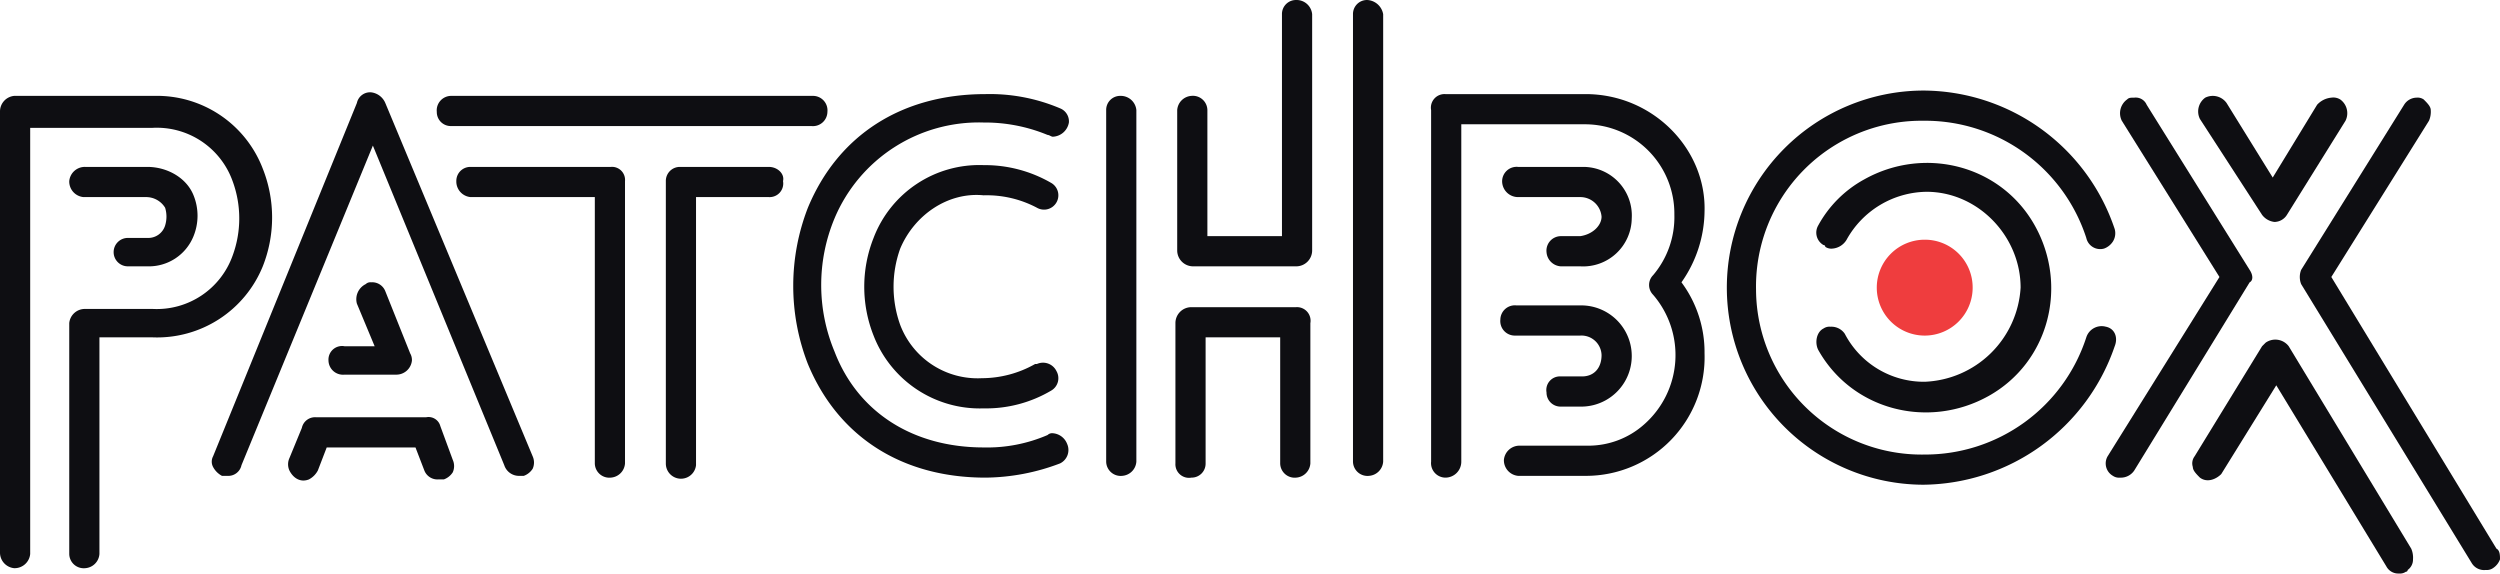
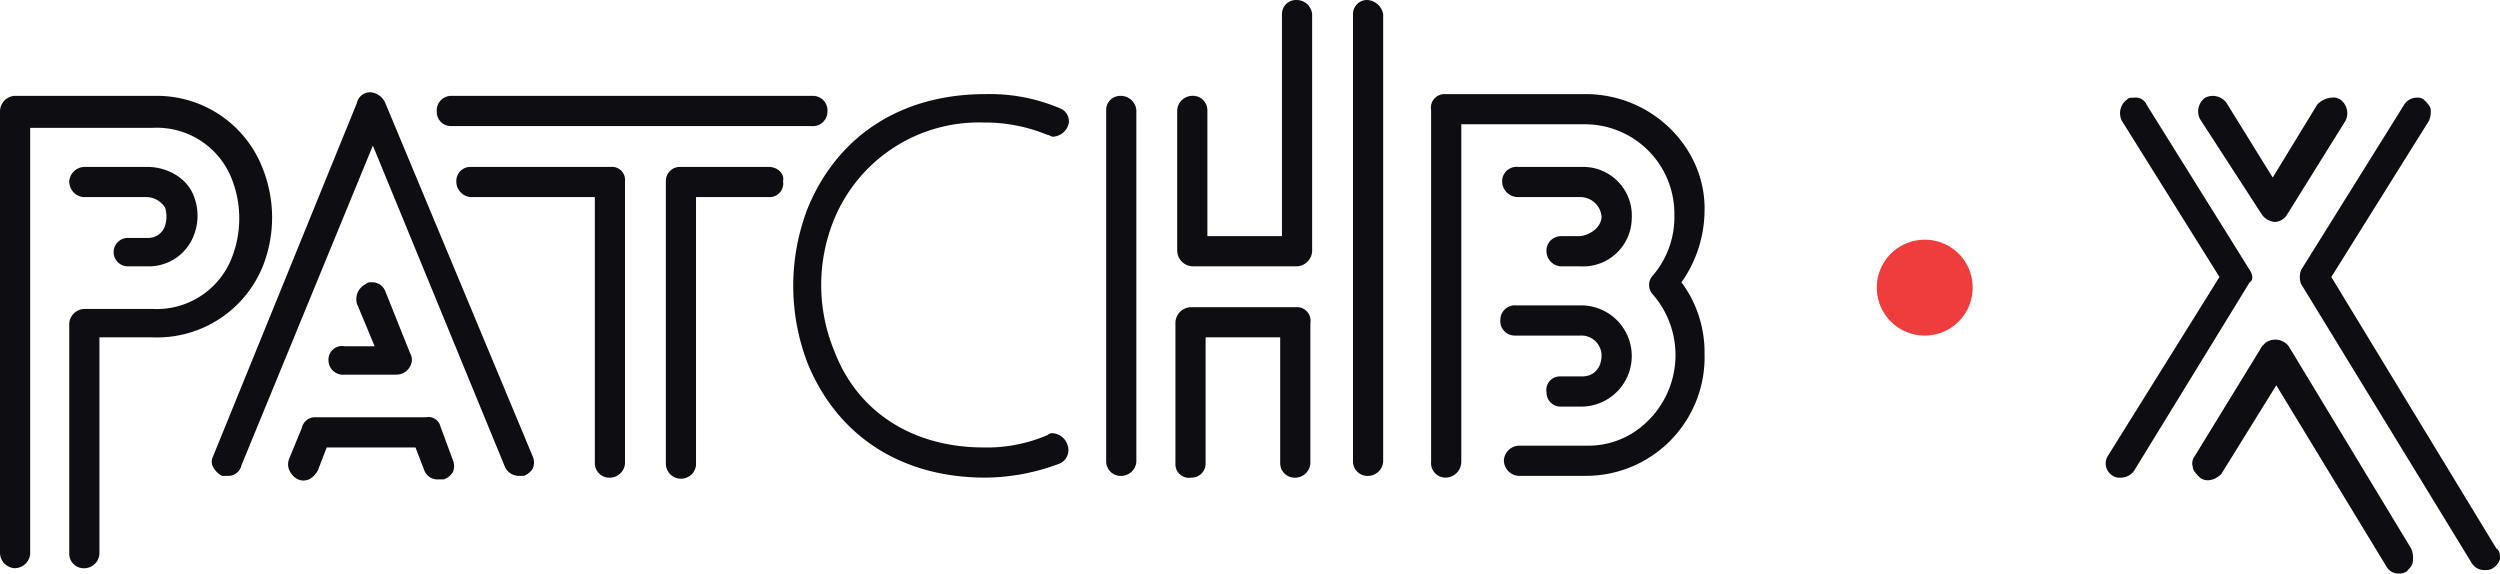
<svg xmlns="http://www.w3.org/2000/svg" viewBox="0 0 512 117.455" height="117.455" width="512" data-name="PBX Logo" id="PBX_Logo">
  <g data-name="2" id="_2">
    <g id="PATCHBOX">
      <g id="PBX_logo_solo_1_pos_rgb">
        <path fill="#0e0e12" transform="translate(0 14.225)" d="M53.818,40.32a27.145,27.145,0,0,0,0-20A23.2,23.2,0,0,0,31.636,5.411H2.909A3.206,3.206,0,0,0,0,8.684V98.866a3.206,3.206,0,0,0,2.909,3.273,3.206,3.206,0,0,0,3.273-2.909V11.956H31.273A16.49,16.49,0,0,1,47.636,22.866a22.064,22.064,0,0,1,0,15.273A16.49,16.49,0,0,1,31.273,49.047H17.455a3.206,3.206,0,0,0-3.273,2.909h0V99.229a2.97,2.97,0,0,0,3.273,2.909,3.128,3.128,0,0,0,2.909-2.909V54.866H31.273A23.361,23.361,0,0,0,53.818,40.32" id="Pfad_42" />
        <path fill="#0e0e12" transform="translate(10.282 24.782)" d="M19.9,23.945h-4a2.909,2.909,0,0,0,0,5.818h4a9.861,9.861,0,0,0,9.455-6.182,11.085,11.085,0,0,0,0-8.364C27.9,11.582,23.9,9.4,19.9,9.4H7.173A3.206,3.206,0,0,0,3.9,12.309h0a3.206,3.206,0,0,0,2.909,3.273H19.536a4.562,4.562,0,0,1,4,2.182,6.2,6.2,0,0,1,0,3.636A3.613,3.613,0,0,1,19.9,23.945" id="Pfad_43" />
        <path fill="#0e0e12" transform="translate(42.775 61.903)" d="M47.407,25.37A2.5,2.5,0,0,0,44.5,23.552H21.952a2.765,2.765,0,0,0-2.909,2.182L16.5,31.915a3.075,3.075,0,0,0,0,2.545c.727,1.455,2.182,2.545,4,1.818a4.382,4.382,0,0,0,1.818-1.818l1.818-4.727H42.316l1.818,4.727a2.879,2.879,0,0,0,2.909,1.818h1.091a3.631,3.631,0,0,0,1.818-1.455,3.106,3.106,0,0,0,0-2.545Z" id="Pfad_44" />
        <path fill="#0e0e12" transform="translate(31.439 13.709)" d="M47.47,7.382A3.612,3.612,0,0,0,44.561,5.2a2.765,2.765,0,0,0-2.909,2.182L12.2,79.745a2.318,2.318,0,0,0,0,2.182,4.382,4.382,0,0,0,1.818,1.818h1.091a2.765,2.765,0,0,0,2.909-2.182L44.925,16.109,71.834,81.564a3.168,3.168,0,0,0,2.909,2.182h1.091a3.63,3.63,0,0,0,1.818-1.455,3.106,3.106,0,0,0,0-2.545Z" id="Pfad_45" />
        <path fill="#0e0e12" transform="translate(48.773 41.918)" d="M18.5,31.9a2.97,2.97,0,0,0,3.273,2.909H32.318A3.206,3.206,0,0,0,35.591,31.9h0a2.749,2.749,0,0,0-.364-1.455L30.136,17.718A2.879,2.879,0,0,0,27.227,15.9a1.336,1.336,0,0,0-1.091.364,3.446,3.446,0,0,0-1.818,4h0l3.636,8.727H21.773A2.783,2.783,0,0,0,18.5,31.9" id="Pfad_46" />
        <path fill="#0e0e12" transform="translate(98.864 24.782)" d="M58.591,9.4H40.409A2.868,2.868,0,0,0,37.5,12.309V70.127a3.1,3.1,0,0,0,6.182.364V15.582H58.591A2.783,2.783,0,0,0,61.5,12.309c.364-1.455-1.091-2.909-2.909-2.909" id="Pfad_47" />
        <path fill="#0e0e12" transform="translate(67.755 24.782)" d="M57.336,9.4H28.609A2.868,2.868,0,0,0,25.7,12.309a3.206,3.206,0,0,0,2.909,3.273H54.064V70.127a2.97,2.97,0,0,0,3.273,2.909,3.128,3.128,0,0,0,2.909-2.909V12.309A2.676,2.676,0,0,0,57.336,9.4" id="Pfad_48" />
        <path fill="#0e0e12" transform="translate(64.855 14.236)" d="M27.509,11.582h73.818A2.97,2.97,0,0,0,104.6,8.673,2.97,2.97,0,0,0,101.691,5.4H27.509A2.97,2.97,0,0,0,24.6,8.673a2.868,2.868,0,0,0,2.909,2.909" id="Pfad_49" />
-         <path fill="#0e0e12" transform="translate(128.325 24.507)" d="M73.13,15.493a21.962,21.962,0,0,1,10.909,2.545,2.925,2.925,0,0,0,4-1.091h0a2.925,2.925,0,0,0-1.091-4A27.117,27.117,0,0,0,73.13,9.312,23.169,23.169,0,0,0,50.584,24.221a27.145,27.145,0,0,0,0,20A23.337,23.337,0,0,0,73.13,59.13a26.209,26.209,0,0,0,13.818-3.636,2.925,2.925,0,0,0,1.091-4,3.057,3.057,0,0,0-4-1.455h-.364a22.214,22.214,0,0,1-10.909,2.909A16.952,16.952,0,0,1,56.039,42.039a23.094,23.094,0,0,1,0-15.636c2.909-6.909,9.818-11.636,17.091-10.909" id="Pfad_50" />
        <path fill="#0e0e12" transform="translate(117.78 13.973)" d="M97.857,74.755a1.336,1.336,0,0,0-1.091.364,31.168,31.168,0,0,1-13.091,2.545c-14.545,0-25.818-7.273-30.545-19.636a35.454,35.454,0,0,1,0-27.273A32.058,32.058,0,0,1,83.675,11.118a33.539,33.539,0,0,1,13.091,2.545c.364,0,.727.364,1.091.364a3.5,3.5,0,0,0,3.273-2.909,2.879,2.879,0,0,0-1.818-2.909A36.851,36.851,0,0,0,84.039,5.3c-17.091,0-30.182,8.364-36.364,23.273a44.167,44.167,0,0,0,0,32c6.182,14.909,19.273,23.273,36.364,23.273a43.8,43.8,0,0,0,15.273-2.909h0a3.057,3.057,0,0,0,1.455-4,3.41,3.41,0,0,0-2.909-2.182" id="Pfad_51" />
        <path fill="#0e0e12" transform="translate(164.245 14.236)" d="M65.209,5.4A2.868,2.868,0,0,0,62.3,8.309v72a2.97,2.97,0,0,0,3.273,2.909,3.128,3.128,0,0,0,2.909-2.909v-72A3.206,3.206,0,0,0,65.209,5.4h0" id="Pfad_52" />
        <path fill="#0e0e12" transform="translate(200.891)" d="M79.109,0A2.868,2.868,0,0,0,76.2,2.909V94.545a2.97,2.97,0,0,0,3.273,2.909,3.128,3.128,0,0,0,2.909-2.909V2.909A3.5,3.5,0,0,0,79.109,0h0" id="Pfad_53" />
        <path fill="#0e0e12" transform="translate(174.527 45.609)" d="M90.927,17.3H69.473A3.259,3.259,0,0,0,66.2,20.573V49.3a2.783,2.783,0,0,0,3.273,2.909A2.868,2.868,0,0,0,72.382,49.3V23.482H87.655V49.3a2.97,2.97,0,0,0,3.273,2.909A3.128,3.128,0,0,0,93.836,49.3V20.573A2.783,2.783,0,0,0,90.927,17.3h0" id="Pfad_54" />
        <path fill="#0e0e12" transform="translate(174.791)" d="M90.664,0a2.868,2.868,0,0,0-2.909,2.909V48.364H72.482V22.545a2.97,2.97,0,0,0-3.273-2.909A3.128,3.128,0,0,0,66.3,22.545V51.273a3.259,3.259,0,0,0,3.273,3.273H90.664a3.259,3.259,0,0,0,3.273-3.273V2.909A3.206,3.206,0,0,0,90.664,0h0" id="Pfad_55" />
        <path fill="#0e0e12" transform="translate(212.45 13.973)" d="M112.277,5.3H83.55a2.783,2.783,0,0,0-2.909,3.273v72a2.97,2.97,0,0,0,2.909,3.273h0a3.259,3.259,0,0,0,3.273-3.273h0V11.482h25.455a18.315,18.315,0,0,1,18.182,18.545A18.351,18.351,0,0,1,126.1,42.391a2.854,2.854,0,0,0,0,4,18.914,18.914,0,0,1-1.818,26.545A17.153,17.153,0,0,1,112.641,77.3H98.822a3.206,3.206,0,0,0-3.273,2.909h0a3.206,3.206,0,0,0,2.909,3.273h13.818a24.3,24.3,0,0,0,24.364-25.091,23.984,23.984,0,0,0-4.727-14.545A25.7,25.7,0,0,0,136.641,29.3c.364-12.727-10.546-24-24.364-24" id="Pfad_56" />
        <path fill="#0e0e12" transform="translate(223.036 24.782)" d="M100.6,23.582h-4a2.97,2.97,0,0,0-2.909,3.273A3.128,3.128,0,0,0,96.6,29.764h4a9.956,9.956,0,0,0,10.545-9.818A9.956,9.956,0,0,0,101.327,9.4H87.873A2.97,2.97,0,0,0,84.6,12.309h0a3.259,3.259,0,0,0,3.273,3.273H100.6a4.366,4.366,0,0,1,4.364,4c0,1.818-1.818,3.636-4.364,4h0" id="Pfad_57" />
        <path fill="#0e0e12" transform="translate(222.773 45.345)" d="M88.136,23.382h12.727a4.114,4.114,0,0,1,4.364,4c0,2.545-1.455,4.364-4,4.364H96.864a2.783,2.783,0,0,0-2.909,3.273,2.868,2.868,0,0,0,2.909,2.909h4a10.365,10.365,0,0,0,.364-20.727H87.773A2.97,2.97,0,0,0,84.5,20.109a2.97,2.97,0,0,0,2.909,3.273h.727" id="Pfad_58" />
-         <path fill="#0e0e12" transform="translate(269.7 24.186)" d="M124.482,54a18.27,18.27,0,0,1-16.364-9.818,3.307,3.307,0,0,0-2.909-1.455,2.186,2.186,0,0,0-1.455.364h0c-1.455.727-1.818,2.909-1.091,4.364,6.909,12.364,22.545,16.364,34.909,9.455S153.936,34.36,147.027,22s-22.545-16.364-34.909-9.455A23.657,23.657,0,0,0,102.664,22a2.925,2.925,0,0,0,1.091,4,.356.356,0,0,1,.364.364,2.186,2.186,0,0,0,1.455.364,3.708,3.708,0,0,0,2.909-1.818,18.981,18.981,0,0,1,16.364-9.818c10.545,0,19.273,9.091,19.273,19.636A20.493,20.493,0,0,1,124.482,54" id="Pfad_59" />
-         <path fill="#0e0e12" transform="translate(256.255 13.445)" d="M175.018,53.464a3.3,3.3,0,0,0-4,2.182h0a34.7,34.7,0,0,1-33.091,24,33.915,33.915,0,0,1-34.545-33.818A33.915,33.915,0,0,1,137.2,11.282h.727a34.7,34.7,0,0,1,33.091,24,2.919,2.919,0,0,0,3.636,2.182h0a3.63,3.63,0,0,0,1.818-1.455,3.194,3.194,0,0,0,.364-2.545A41.511,41.511,0,0,0,137.564,5.1a40.364,40.364,0,0,0,0,80.727,41.86,41.86,0,0,0,39.273-28.364c.727-1.818,0-3.636-1.818-4" id="Pfad_60" />
        <path fill="#ef3d3e" transform="translate(278.664 35.591)" d="M125.336,23.318a9.818,9.818,0,1,1-9.818-9.818,9.777,9.777,0,0,1,9.818,9.818h0" id="Pfad_61" />
        <path fill="#0e0e12" transform="translate(326.382 14.236)" d="M136.891,29.764a3.681,3.681,0,0,0,2.545,1.455,3.061,3.061,0,0,0,2.545-1.455l12-19.273a3.47,3.47,0,0,0-1.091-4.364,2.725,2.725,0,0,0-1.818-.364,4.489,4.489,0,0,0-2.909,1.455l-9.091,14.909L129.618,6.855a3.47,3.47,0,0,0-4.364-1.091,3.47,3.47,0,0,0-1.091,4.364Z" id="Pfad_62" />
        <path fill="#0e0e12" transform="translate(341.475 14.5)" d="M169.8,97.864,135.98,42.227l20-32h0a4.612,4.612,0,0,0,.364-2.182c0-.727-.727-1.455-1.455-2.182a2.186,2.186,0,0,0-1.455-.364,3.061,3.061,0,0,0-2.545,1.455L129.8,40.773h0a3.983,3.983,0,0,0,0,2.909l34.909,57.091a2.951,2.951,0,0,0,2.909,1.455,2.185,2.185,0,0,0,1.454-.364h0a3.629,3.629,0,0,0,1.455-1.818c0-.727,0-1.818-.727-2.182" id="Pfad_63" />
        <path fill="#0e0e12" transform="translate(312.673 14.5)" d="M148.054,40.773h0L126.964,6.955A2.435,2.435,0,0,0,124.418,5.5c-.727,0-1.091,0-1.455.364a3.47,3.47,0,0,0-1.091,4.364h0l20,32L118.964,78.955h0a2.925,2.925,0,0,0,1.091,4h0a2.186,2.186,0,0,0,1.455.364,3.307,3.307,0,0,0,2.909-1.455l23.636-38.545c.727-.364.727-1.455,0-2.545" id="Pfad_64" />
        <path fill="#0e0e12" transform="translate(325.482 50.422)" d="M143.246,20.487h0a3.448,3.448,0,0,0-4.727-.727l-.727.727h0L123.973,43.033a2.4,2.4,0,0,0-.364,2.182c0,.727.727,1.455,1.454,2.182,1.455,1.091,3.273.364,4.364-.727L140.7,28.487l22.546,37.091a2.745,2.745,0,0,0,2.545,1.455,2.187,2.187,0,0,0,1.455-.364.356.356,0,0,0,.364-.364,2.592,2.592,0,0,0,1.091-2.182,4.612,4.612,0,0,0-.364-2.182Z" id="Pfad_65" />
      </g>
    </g>
  </g>
</svg>